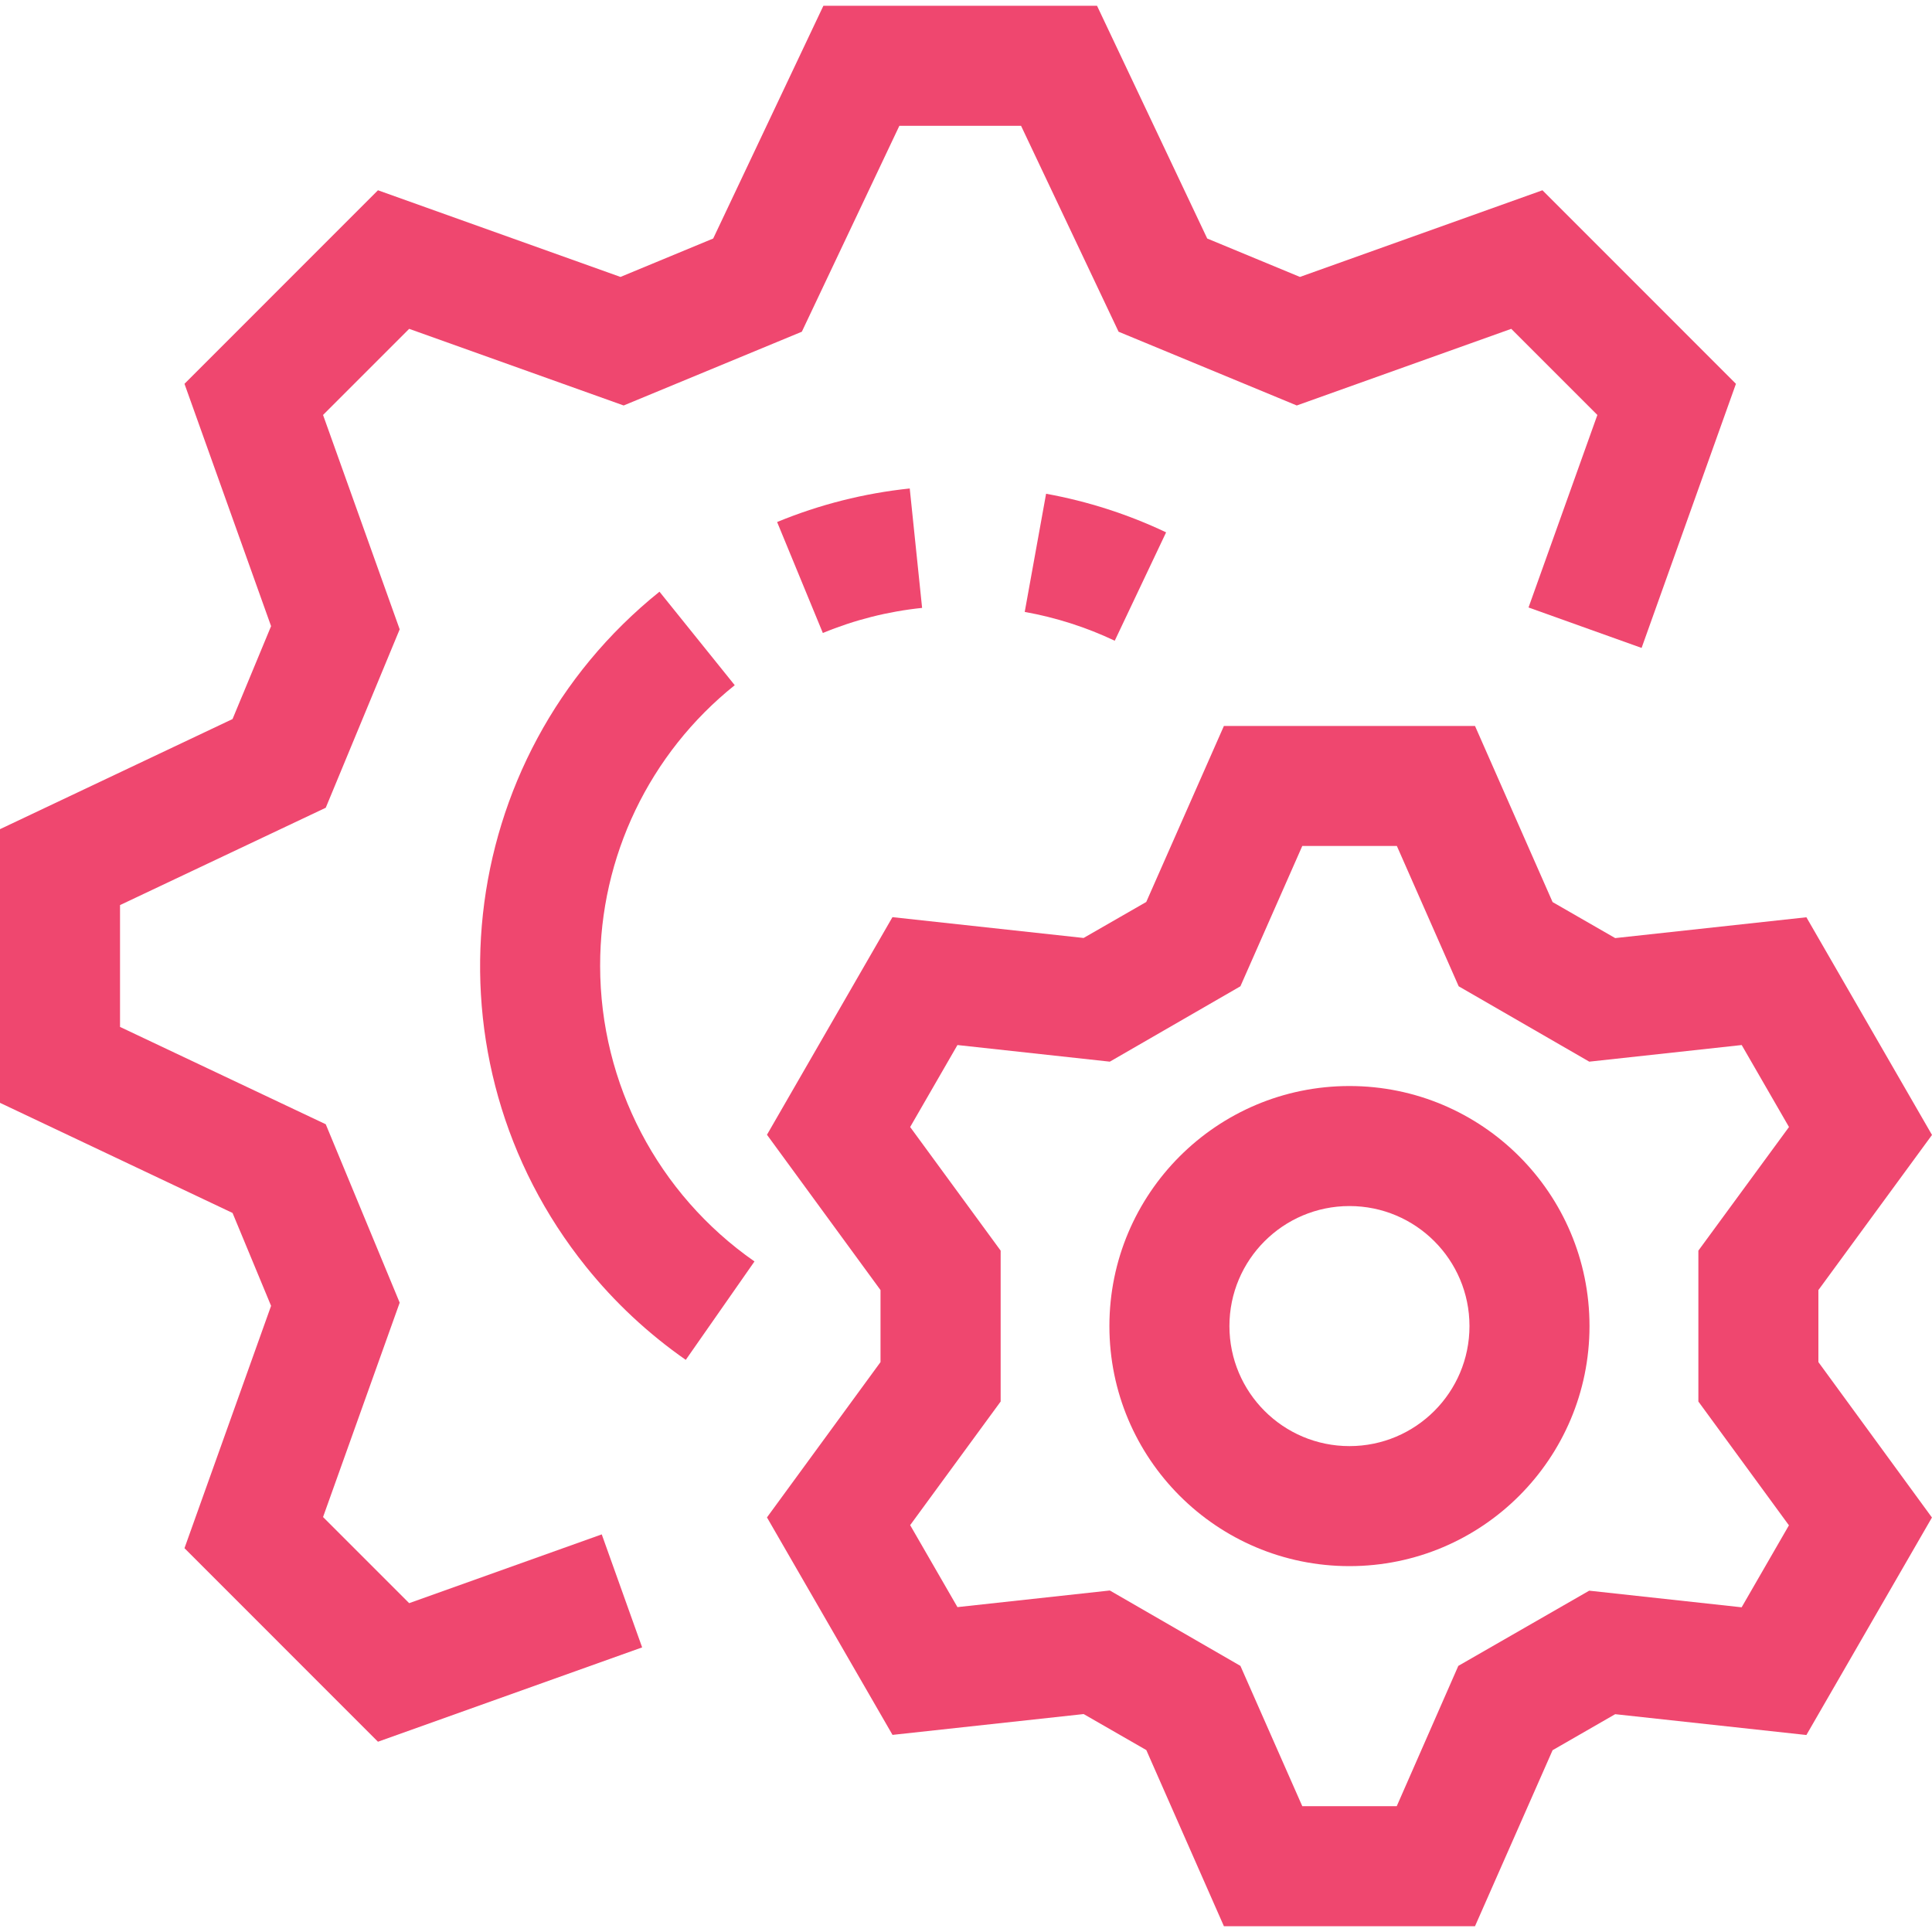
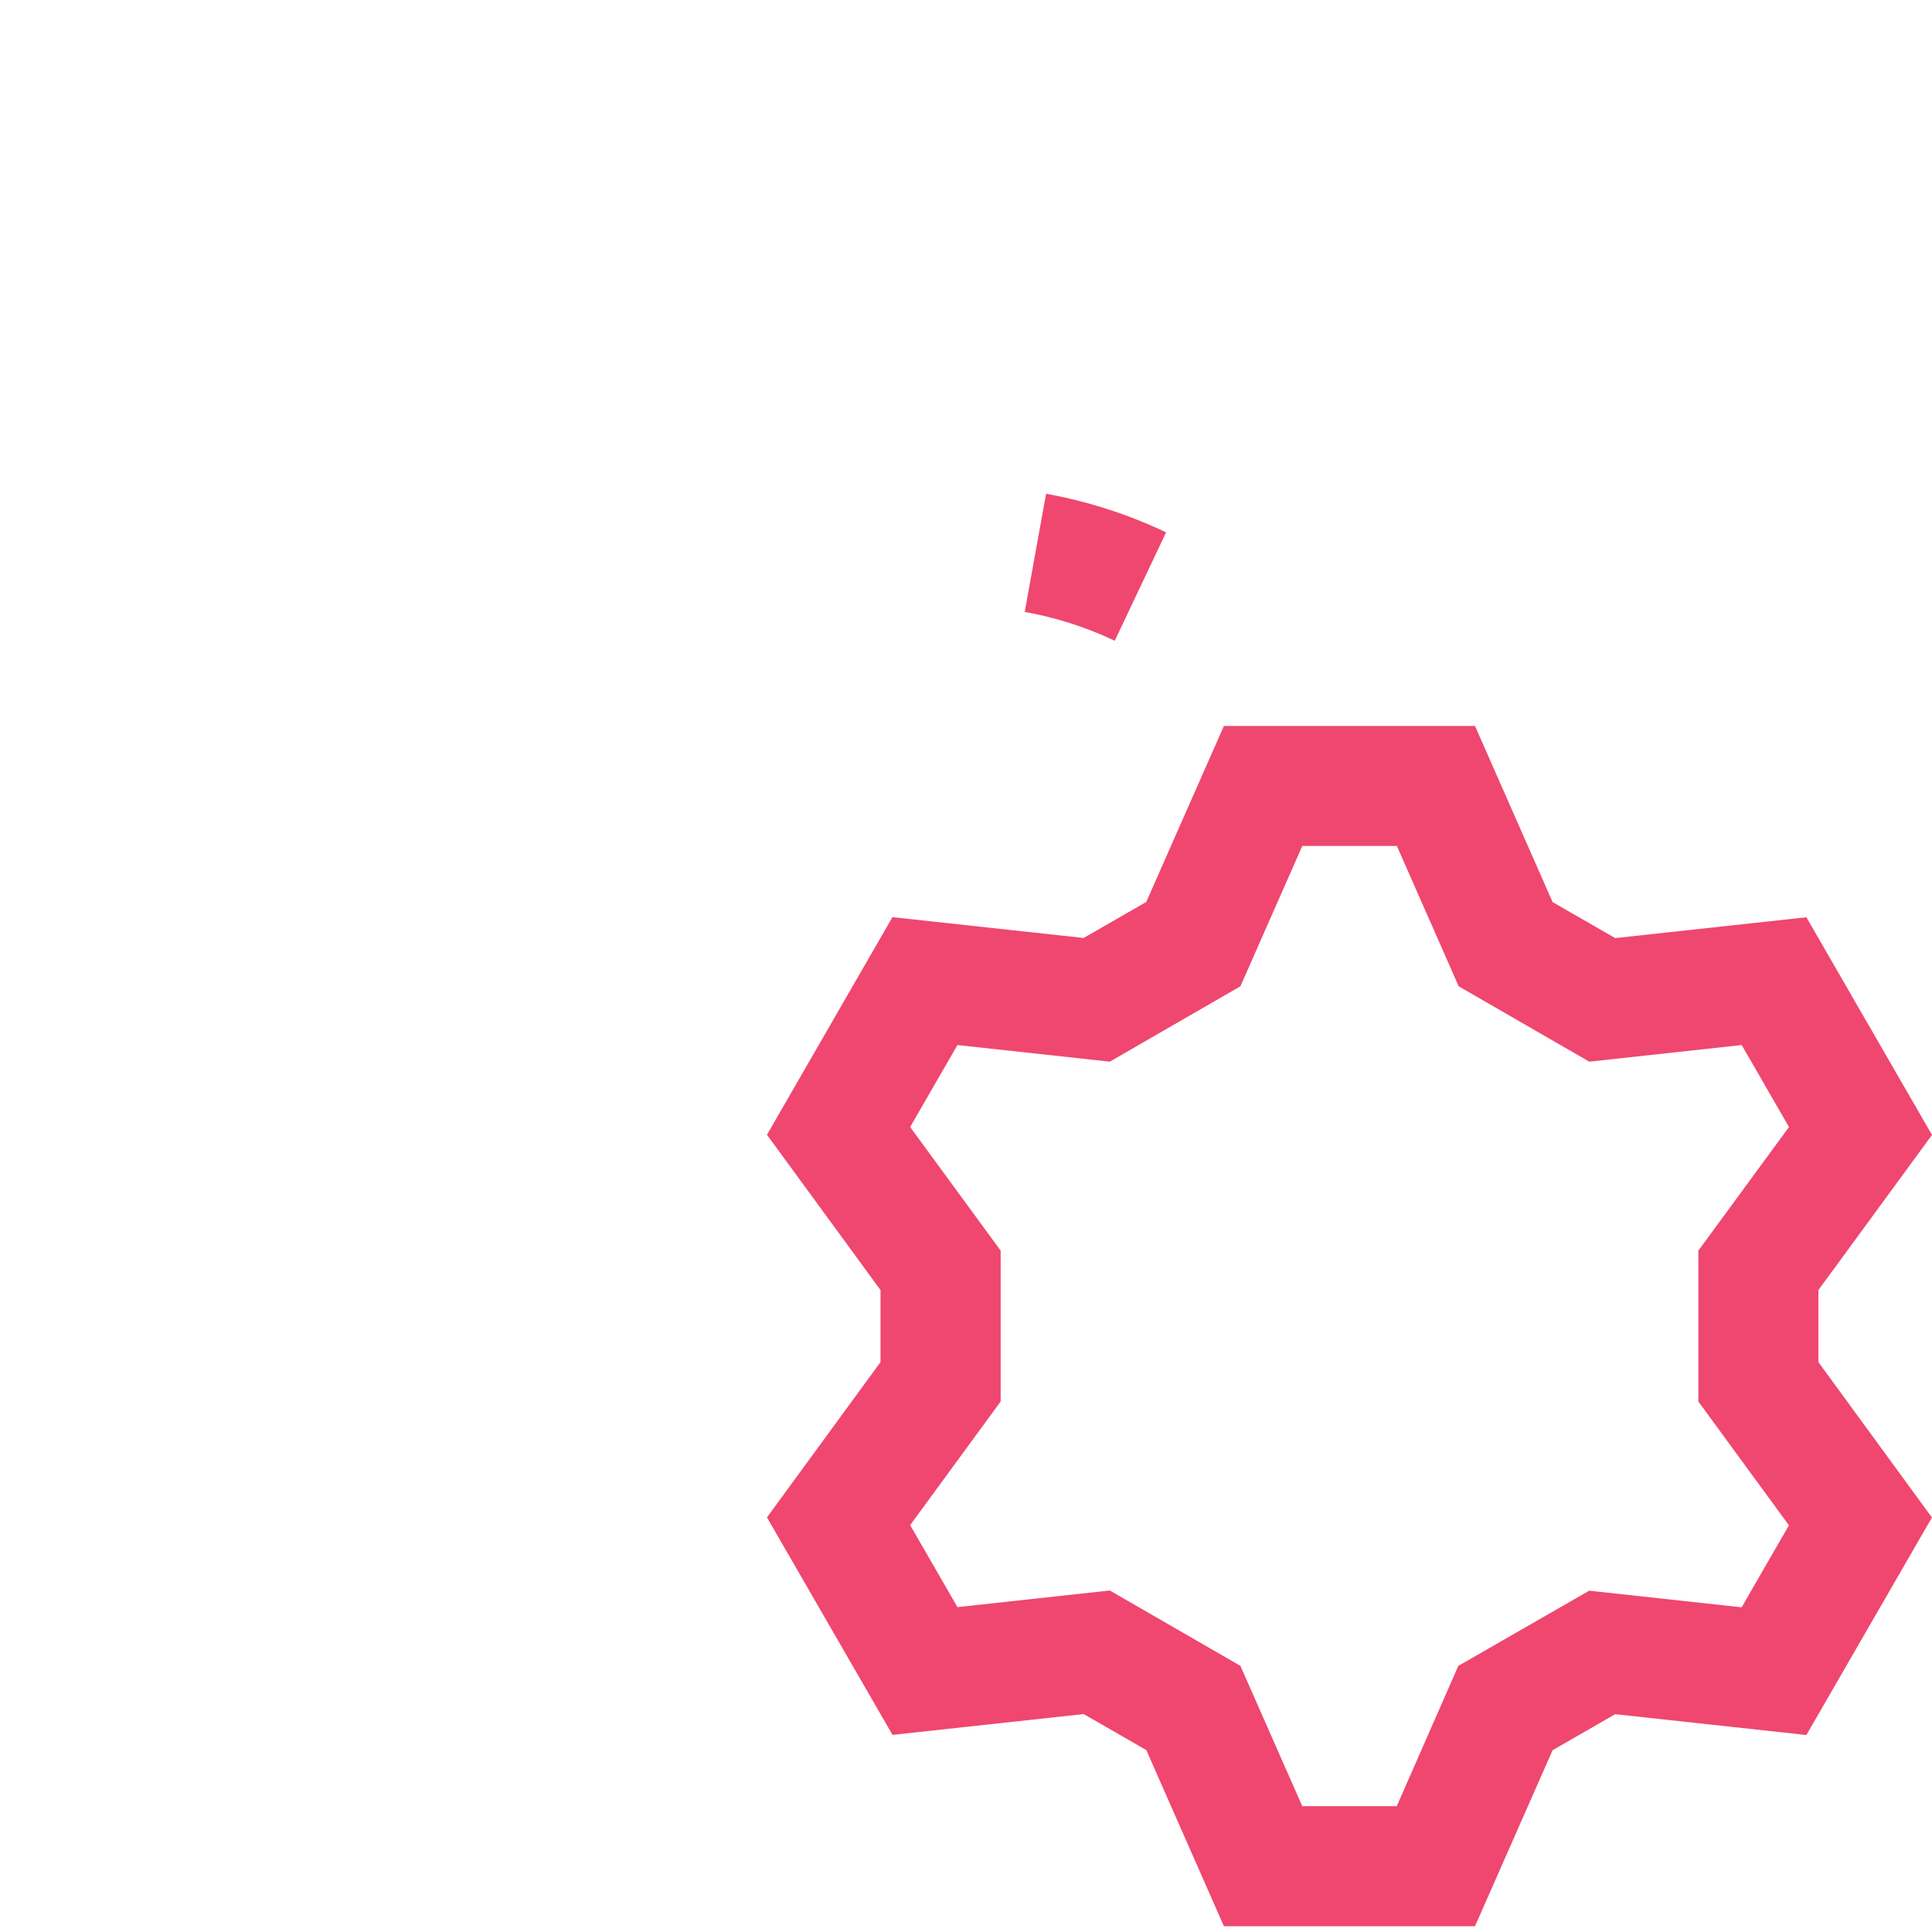
<svg xmlns="http://www.w3.org/2000/svg" version="1.1" id="Capa_1" x="0px" y="0px" viewBox="0 0 515.088 515.088" style="enable-background:new 0 0 515.088 515.088;" xml:space="preserve" width="512px" height="512px">
  <g>
    <g>
      <g>
        <g>
-           <polygon points="109.088,427.416 86.128,404.456 106.56,347.304 86.848,299.736 32,273.784 32,241.304 86.848,215.352      106.56,167.784 86.128,110.632 109.088,87.672 166.272,108.104 213.776,88.44 239.776,33.544 272.224,33.544 298.224,88.44      345.728,108.104 402.912,87.672 425.872,110.632 407.52,161.96 437.664,172.744 462.816,102.328 411.232,50.728 346.576,73.832      321.856,63.592 292.48,1.544 219.52,1.544 190.144,63.592 165.424,73.832 100.768,50.728 49.184,102.328 72.272,166.936      62,191.704 0,221.064 0,294.024 62,323.384 72.272,348.152 49.184,412.76 100.768,464.36 171.2,439.208 160.432,409.08    " data-original="#000000" class="active-path" data-old_color="#000000" fill="#EF476F" />
          <path d="M484.8,343.944l30.288-41.36L481.6,244.552l-50.976,5.552l-16.688-9.6l-20.688-46.96h-66.944L305.6,240.472l-16.704,9.6     l-50.96-5.552l-33.456,58.016l30.272,41.408v19.2l-30.272,41.408l33.472,57.984l50.96-5.552l16.704,9.6l20.688,46.96h66.944     l20.688-46.928l16.688-9.6l50.976,5.552l33.472-57.984l-30.272-41.44V343.944z M476.944,406.664l-12.608,21.856l-40.64-4.432     L388.8,444.136l-16.416,37.408H347.2l-16.496-37.408l-34.816-20.096l-40.624,4.432l-12.608-21.856l24.128-32.96v-40.224     l-24.128-32.96l12.608-21.856l40.624,4.432l34.816-20.096l16.496-37.408h25.216l16.48,37.408l34.816,20.096l40.64-4.432     l12.608,21.856l-24.16,32.96v40.224L476.944,406.664z" data-original="#000000" class="active-path" data-old_color="#000000" fill="#EF476F" />
-           <path d="M359.776,289.544c-35.346,0-64,28.654-64,64c0,35.346,28.654,64,64,64c35.346,0,64-28.654,64-64     C423.776,318.198,395.122,289.544,359.776,289.544z M359.776,385.544c-17.673,0-32-14.327-32-32c0-17.673,14.327-32,32-32     c17.673,0,32,14.327,32,32C391.776,371.217,377.449,385.544,359.776,385.544z" data-original="#000000" class="active-path" data-old_color="#000000" fill="#EF476F" />
-           <path d="M160,257.544c-0.058-29.117,13.152-56.674,35.888-74.864l-20.064-24.928c-55.105,44.282-63.879,124.85-19.597,179.955     c7.64,9.507,16.598,17.873,26.605,24.845l18.32-26.24C175.391,318.355,160.026,288.946,160,257.544z" data-original="#000000" class="active-path" data-old_color="#000000" fill="#EF476F" />
          <path d="M273.2,163.144c8.305,1.487,16.375,4.069,24,7.68l13.696-28.896c-10.167-4.823-20.927-8.282-32-10.288L273.2,163.144z" data-original="#000000" class="active-path" data-old_color="#000000" fill="#EF476F" />
-           <path d="M219.376,168.76c8.453-3.493,17.366-5.746,26.464-6.688l-3.296-31.84c-12.154,1.271-24.063,4.283-35.36,8.944     L219.376,168.76z" data-original="#000000" class="active-path" data-old_color="#000000" fill="#EF476F" />
        </g>
      </g>
    </g>
  </g>
</svg>